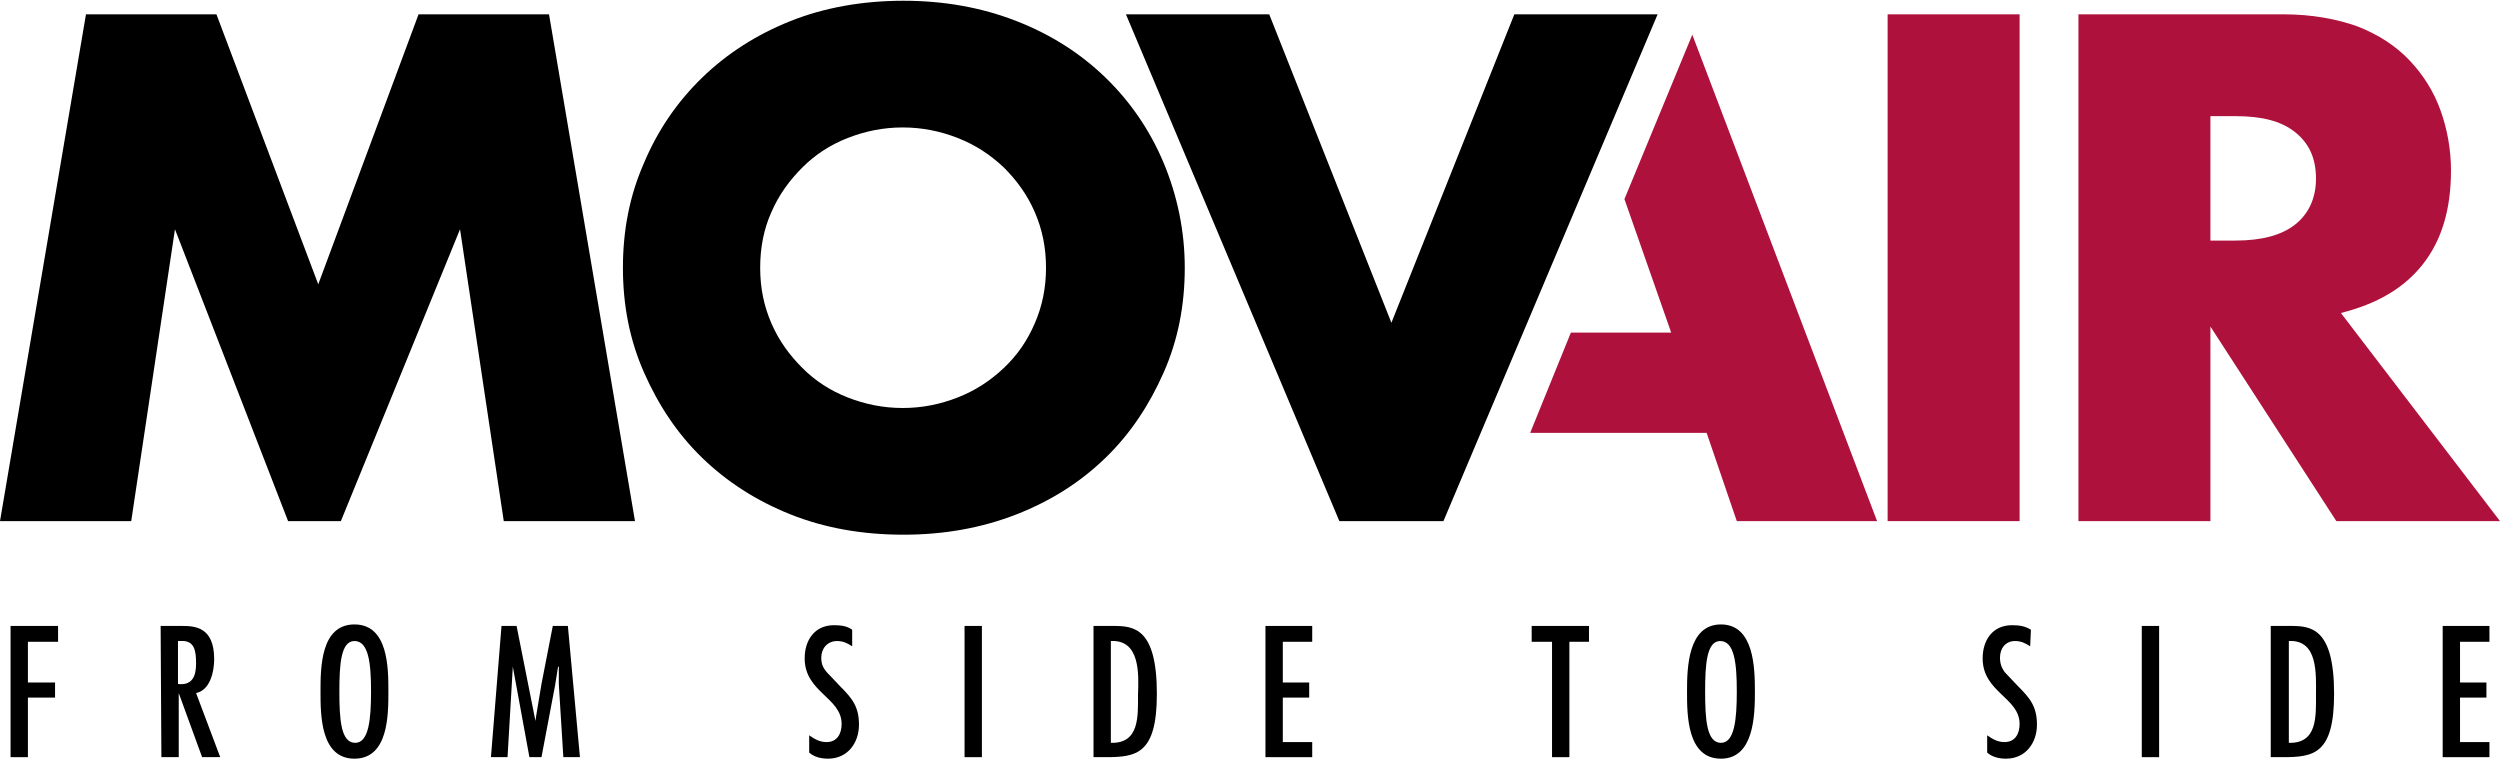
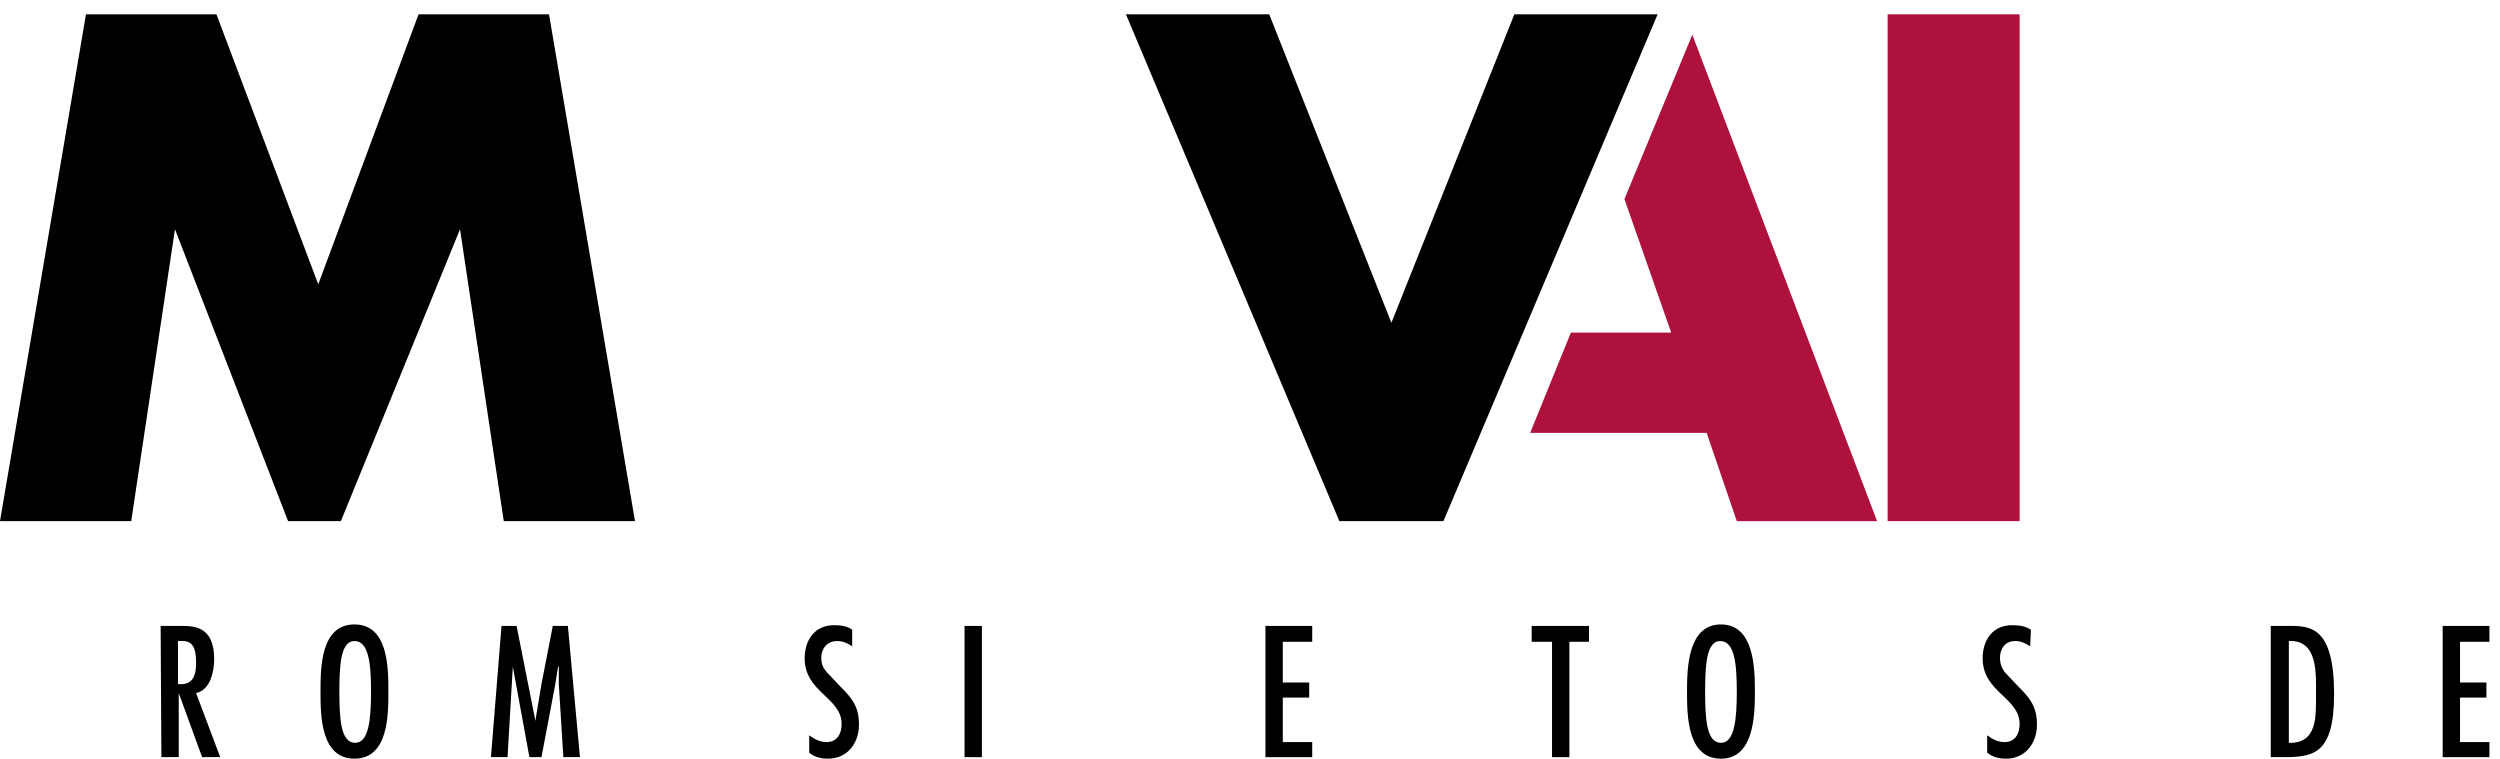
<svg xmlns="http://www.w3.org/2000/svg" version="1.1" id="Livello_1" x="0px" y="0px" viewBox="0 0 331.5 100.7" style="enable-background:new 0 0 331.5 100.7;" xml:space="preserve">
  <style type="text/css">
	.st0{fill:#AE113B;}
</style>
  <polygon points="0,69.1 11.4,1.9 28.7,1.9 42.2,37.7 55.5,1.9 72.8,1.9 84.2,69.1 66.8,69.1 61,30.4 45.2,69.1 38.2,69.1 23.2,30.4   17.4,69.1 " />
  <g>
-     <path d="M82.6,35.5c0-5,0.9-9.6,2.8-13.9c1.8-4.3,4.4-8.1,7.7-11.3c3.3-3.2,7.2-5.7,11.7-7.5c4.5-1.8,9.6-2.7,15-2.7   c5.4,0,10.4,0.9,15,2.7c4.6,1.8,8.5,4.3,11.8,7.5s5.9,7,7.7,11.3c1.8,4.3,2.8,9,2.8,13.9c0,5-0.9,9.6-2.8,13.9s-4.4,8.1-7.7,11.3   s-7.2,5.7-11.8,7.5c-4.6,1.8-9.6,2.7-15,2.7c-5.5,0-10.5-0.9-15-2.7s-8.4-4.3-11.7-7.5c-3.3-3.2-5.8-7-7.7-11.3   C83.5,45.1,82.6,40.5,82.6,35.5 M100.8,35.5c0,2.7,0.5,5.1,1.5,7.4c1,2.3,2.4,4.2,4.1,5.9c1.7,1.7,3.7,3,6,3.9   c2.3,0.9,4.7,1.4,7.3,1.4s5-0.5,7.3-1.4c2.3-0.9,4.3-2.2,6.1-3.9c1.8-1.7,3.1-3.6,4.1-5.9c1-2.3,1.5-4.7,1.5-7.4   c0-2.7-0.5-5.1-1.5-7.4c-1-2.3-2.4-4.2-4.1-5.9c-1.8-1.7-3.8-3-6.1-3.9c-2.3-0.9-4.7-1.4-7.3-1.4c-2.6,0-5,0.5-7.3,1.4   c-2.3,0.9-4.3,2.2-6,3.9c-1.7,1.7-3.1,3.6-4.1,5.9C101.3,30.3,100.8,32.8,100.8,35.5" />
    <polygon points="168.3,1.9 184.5,42.8 200.8,1.9 219.8,1.9 191.4,69.1 177.6,69.1 149.3,1.9  " />
    <rect x="250.3" y="1.9" class="st0" width="17.5" height="67.2" />
-     <path class="st0" d="M331.5,69.1h-21.7l-16.7-25.8v25.8h-17.5V1.9h27.2c3.7,0,7,0.6,9.8,1.6c2.8,1.1,5.1,2.6,6.9,4.5   s3.2,4.1,4.1,6.6s1.4,5.2,1.4,8c0,5.1-1.2,9.2-3.7,12.4c-2.5,3.2-6.1,5.3-10.9,6.5L331.5,69.1z M293.1,31.9h3.3   c3.5,0,6.1-0.7,7.9-2.1c1.8-1.4,2.8-3.5,2.8-6.1c0-2.7-0.9-4.7-2.8-6.2s-4.5-2.1-7.9-2.1h-3.3V31.9z" />
-     <polygon points="7.7,83 7.7,85.1 3.7,85.1 3.7,90.5 7.3,90.5 7.3,92.5 3.7,92.5 3.7,100.4 1.4,100.4 1.4,83  " />
    <path d="M21.3,83h2.8c1.7,0,4.3,0.1,4.3,4.4c0,1.6-0.5,4.1-2.4,4.5l3.2,8.5h-2.4l-3.1-8.5h0v8.5h-2.3L21.3,83L21.3,83z M26,88   c0-1.7-0.2-3.1-2-3h-0.4v5.7C25.4,90.9,26,89.8,26,88" />
    <path d="M51.5,91.7c0,3.1,0,8.9-4.5,8.9c-4.5,0-4.5-5.8-4.5-8.9s0-8.9,4.5-8.9C51.5,82.8,51.5,88.6,51.5,91.7 M45,91.7   c0,3.7,0.2,6.8,2.1,6.8c1.8,0,2.1-3.1,2.1-6.8S48.9,85,47,85C45.2,85,45,88.1,45,91.7" />
    <polygon points="68.5,83 71,95.6 71,95.6 71.1,94.9 71.8,90.7 73.3,83 75.3,83 76.9,100.4 74.7,100.4 74.3,94 74.1,90.7 74.1,88.4    74,88.4 73.6,90.9 71.8,100.4 70.2,100.4 68,88.4 68,88.4 67.3,100.4 65.1,100.4 66.5,83  " />
    <path d="M113,85.7c-0.6-0.4-1.2-0.7-2-0.7c-1.3,0-2.1,1-2.1,2.2c0,0.8,0.2,1.3,0.7,1.9l1.8,1.9c1.6,1.6,2.5,2.7,2.5,5.1   c0,2.4-1.5,4.5-4.1,4.5c-0.9,0-1.8-0.2-2.5-0.8v-2.3c0.7,0.5,1.4,0.9,2.3,0.9c1.4,0,2-1.1,2-2.4c0-3.5-4.9-4.2-4.9-8.7   c0-2.4,1.3-4.4,3.9-4.4c0.9,0,1.7,0.1,2.4,0.6L113,85.7z" />
    <rect x="127.9" y="83" width="2.3" height="17.4" />
-     <path d="M147.6,83c2.7,0,5.8,0.2,5.8,9c0,8-2.7,8.4-6.8,8.4H145V83H147.6z M147.3,85v13.5c3.8,0.1,3.6-3.5,3.6-6.4   C151,89.4,151.2,84.8,147.3,85" />
    <polygon points="174,83 174,85.1 170.1,85.1 170.1,90.5 173.6,90.5 173.6,92.5 170.1,92.5 170.1,98.4 174,98.4 174,100.4    167.8,100.4 167.8,83  " />
    <polygon points="210.7,83 210.7,85.1 208.1,85.1 208.1,100.4 205.8,100.4 205.8,85.1 203.1,85.1 203.1,83  " />
    <path d="M232.7,91.7c0,3.1-0.1,8.9-4.5,8.9c-4.5,0-4.5-5.8-4.5-8.9s0.1-8.9,4.5-8.9S232.7,88.6,232.7,91.7 M226.1,91.7   c0,3.7,0.2,6.8,2.1,6.8c1.8,0,2.1-3.1,2.1-6.8S230,85,228.1,85C226.3,85,226.1,88.1,226.1,91.7" />
    <path d="M269.2,85.7c-0.6-0.4-1.2-0.7-2-0.7c-1.3,0-2,1-2,2.2c0,0.8,0.2,1.3,0.6,1.9l1.8,1.9c1.6,1.6,2.5,2.7,2.5,5.1   c0,2.4-1.5,4.5-4.1,4.5c-0.9,0-1.8-0.2-2.5-0.8v-2.3c0.7,0.5,1.4,0.9,2.3,0.9c1.4,0,2-1.1,2-2.4c0-3.5-4.9-4.2-4.9-8.7   c0-2.4,1.3-4.4,3.9-4.4c0.9,0,1.7,0.1,2.5,0.6L269.2,85.7z" />
-     <rect x="284" y="83" width="2.3" height="17.4" />
    <path d="M303.7,83c2.7,0,5.8,0.2,5.8,9c0,8-2.7,8.4-6.8,8.4h-1.6V83H303.7z M303.5,85v13.5c3.8,0.1,3.6-3.5,3.6-6.4   C307.1,89.4,307.4,84.8,303.5,85" />
    <polygon points="330.1,83 330.1,85.1 326.2,85.1 326.2,90.5 329.7,90.5 329.7,92.5 326.2,92.5 326.2,98.4 330.1,98.4 330.1,100.4    323.9,100.4 323.9,83  " />
    <polygon class="st0" points="230.3,69.1 248.9,69.1 224.4,4.6 215.4,26.4 221.6,44.1 208.3,44.1 202.9,57.4 226.3,57.4  " />
  </g>
</svg>